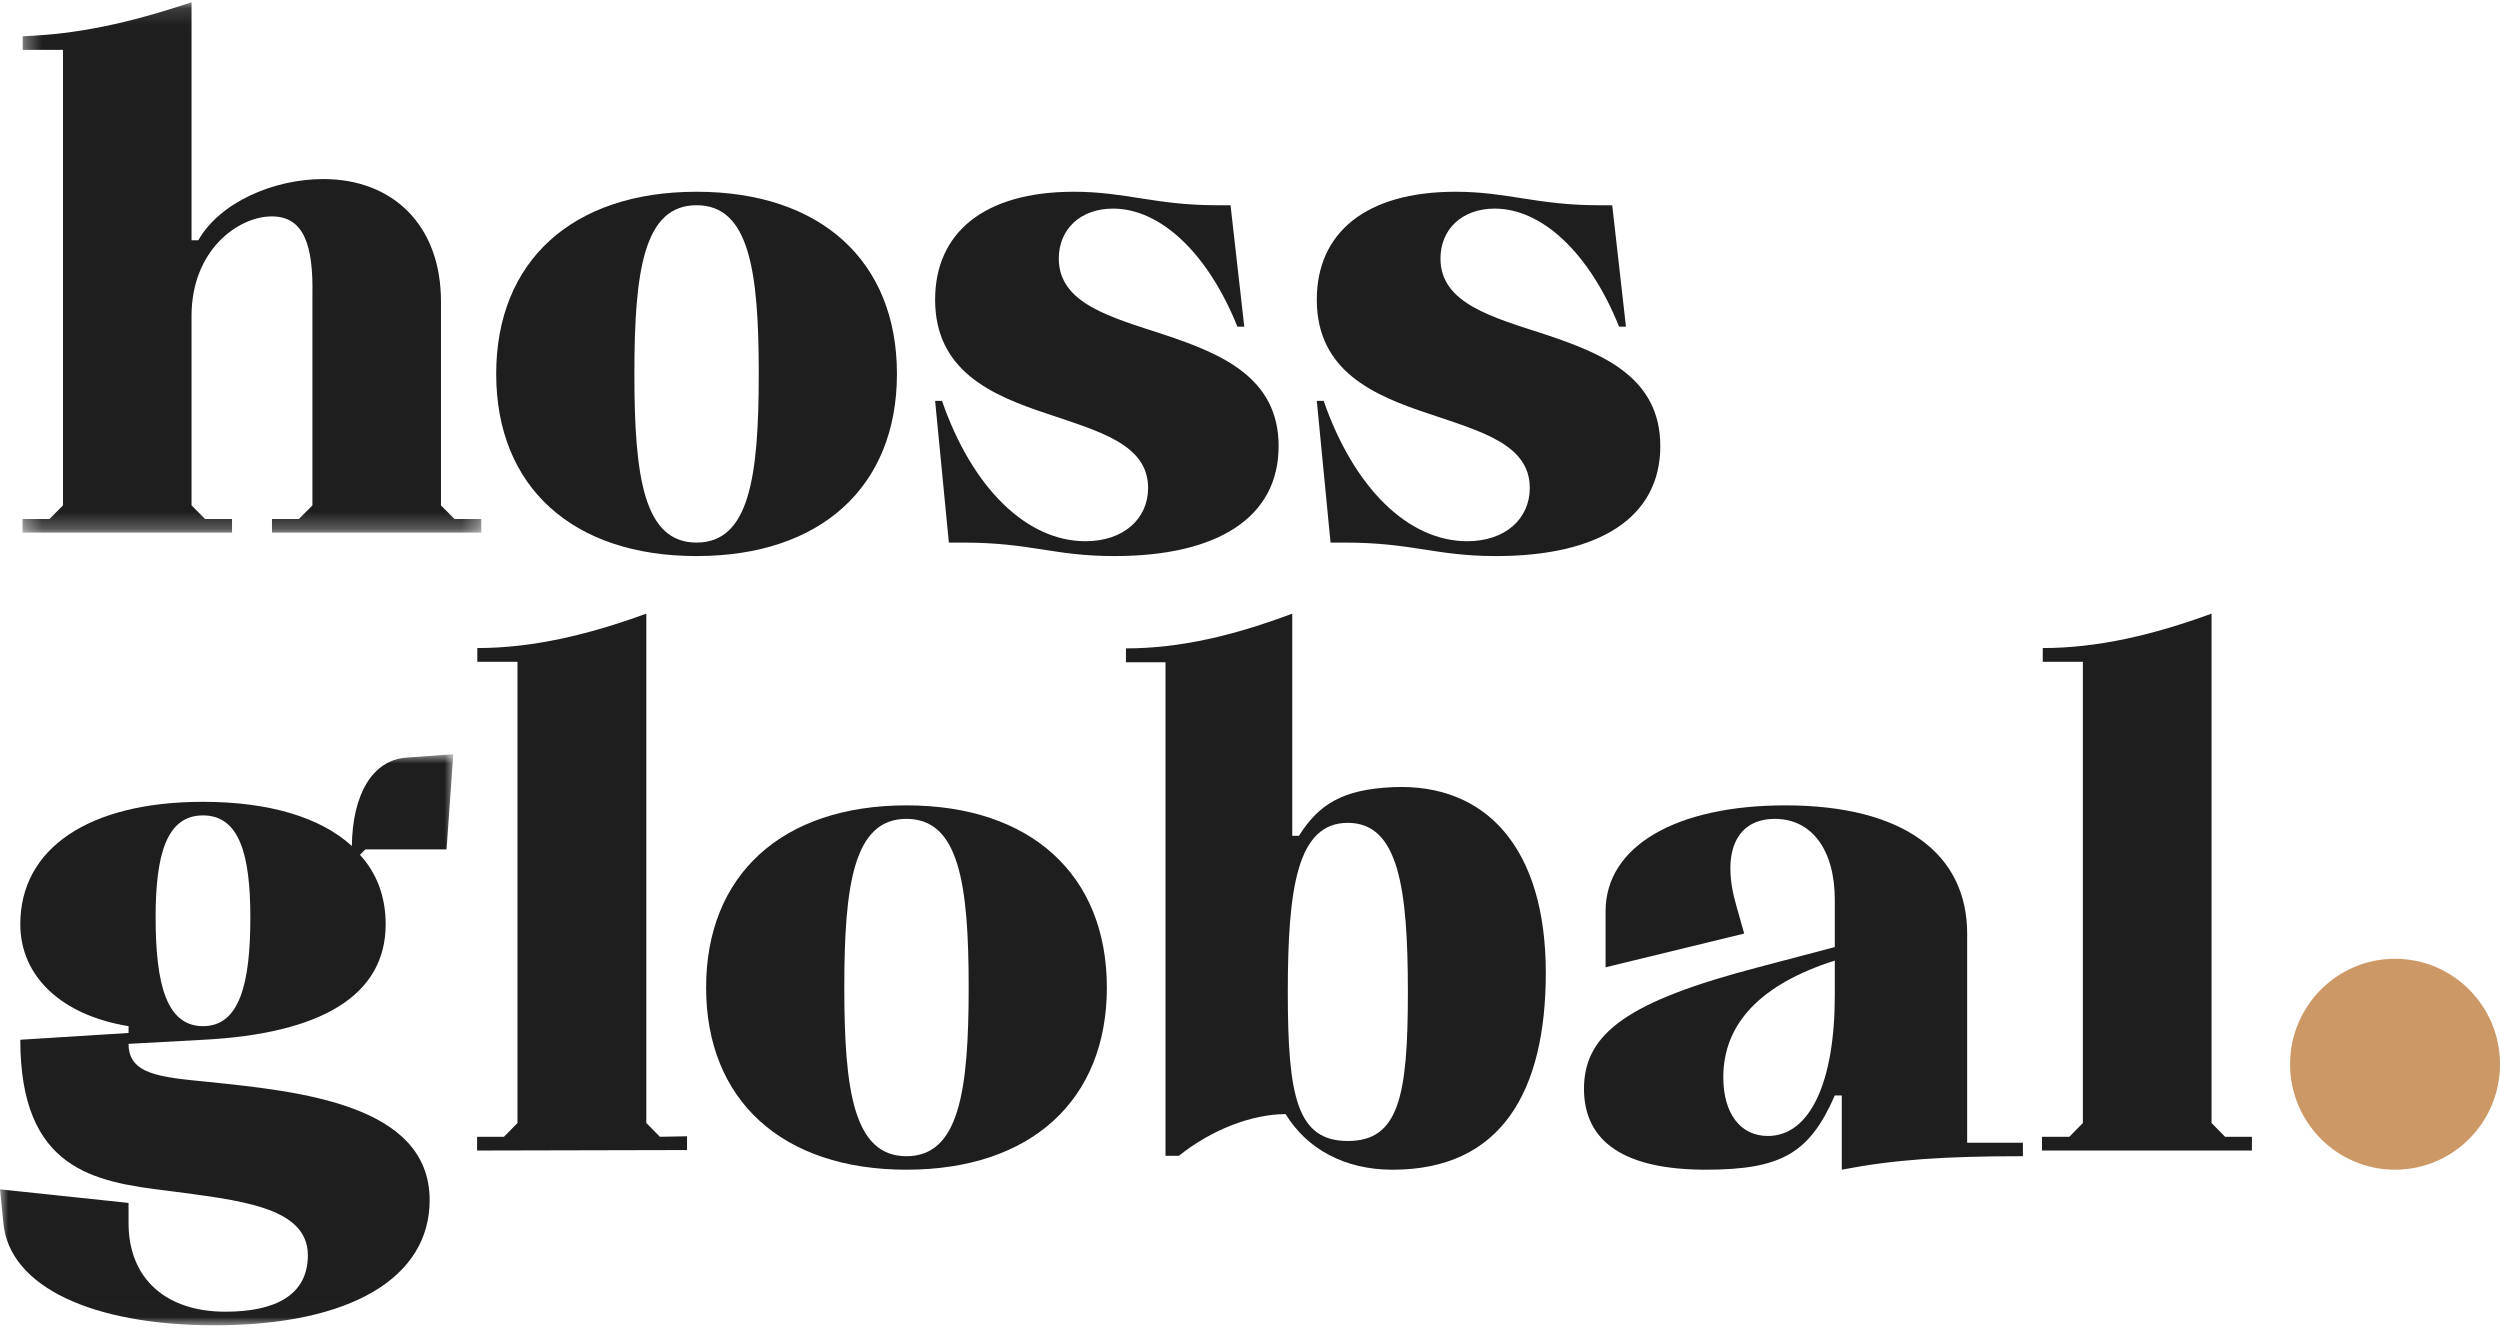
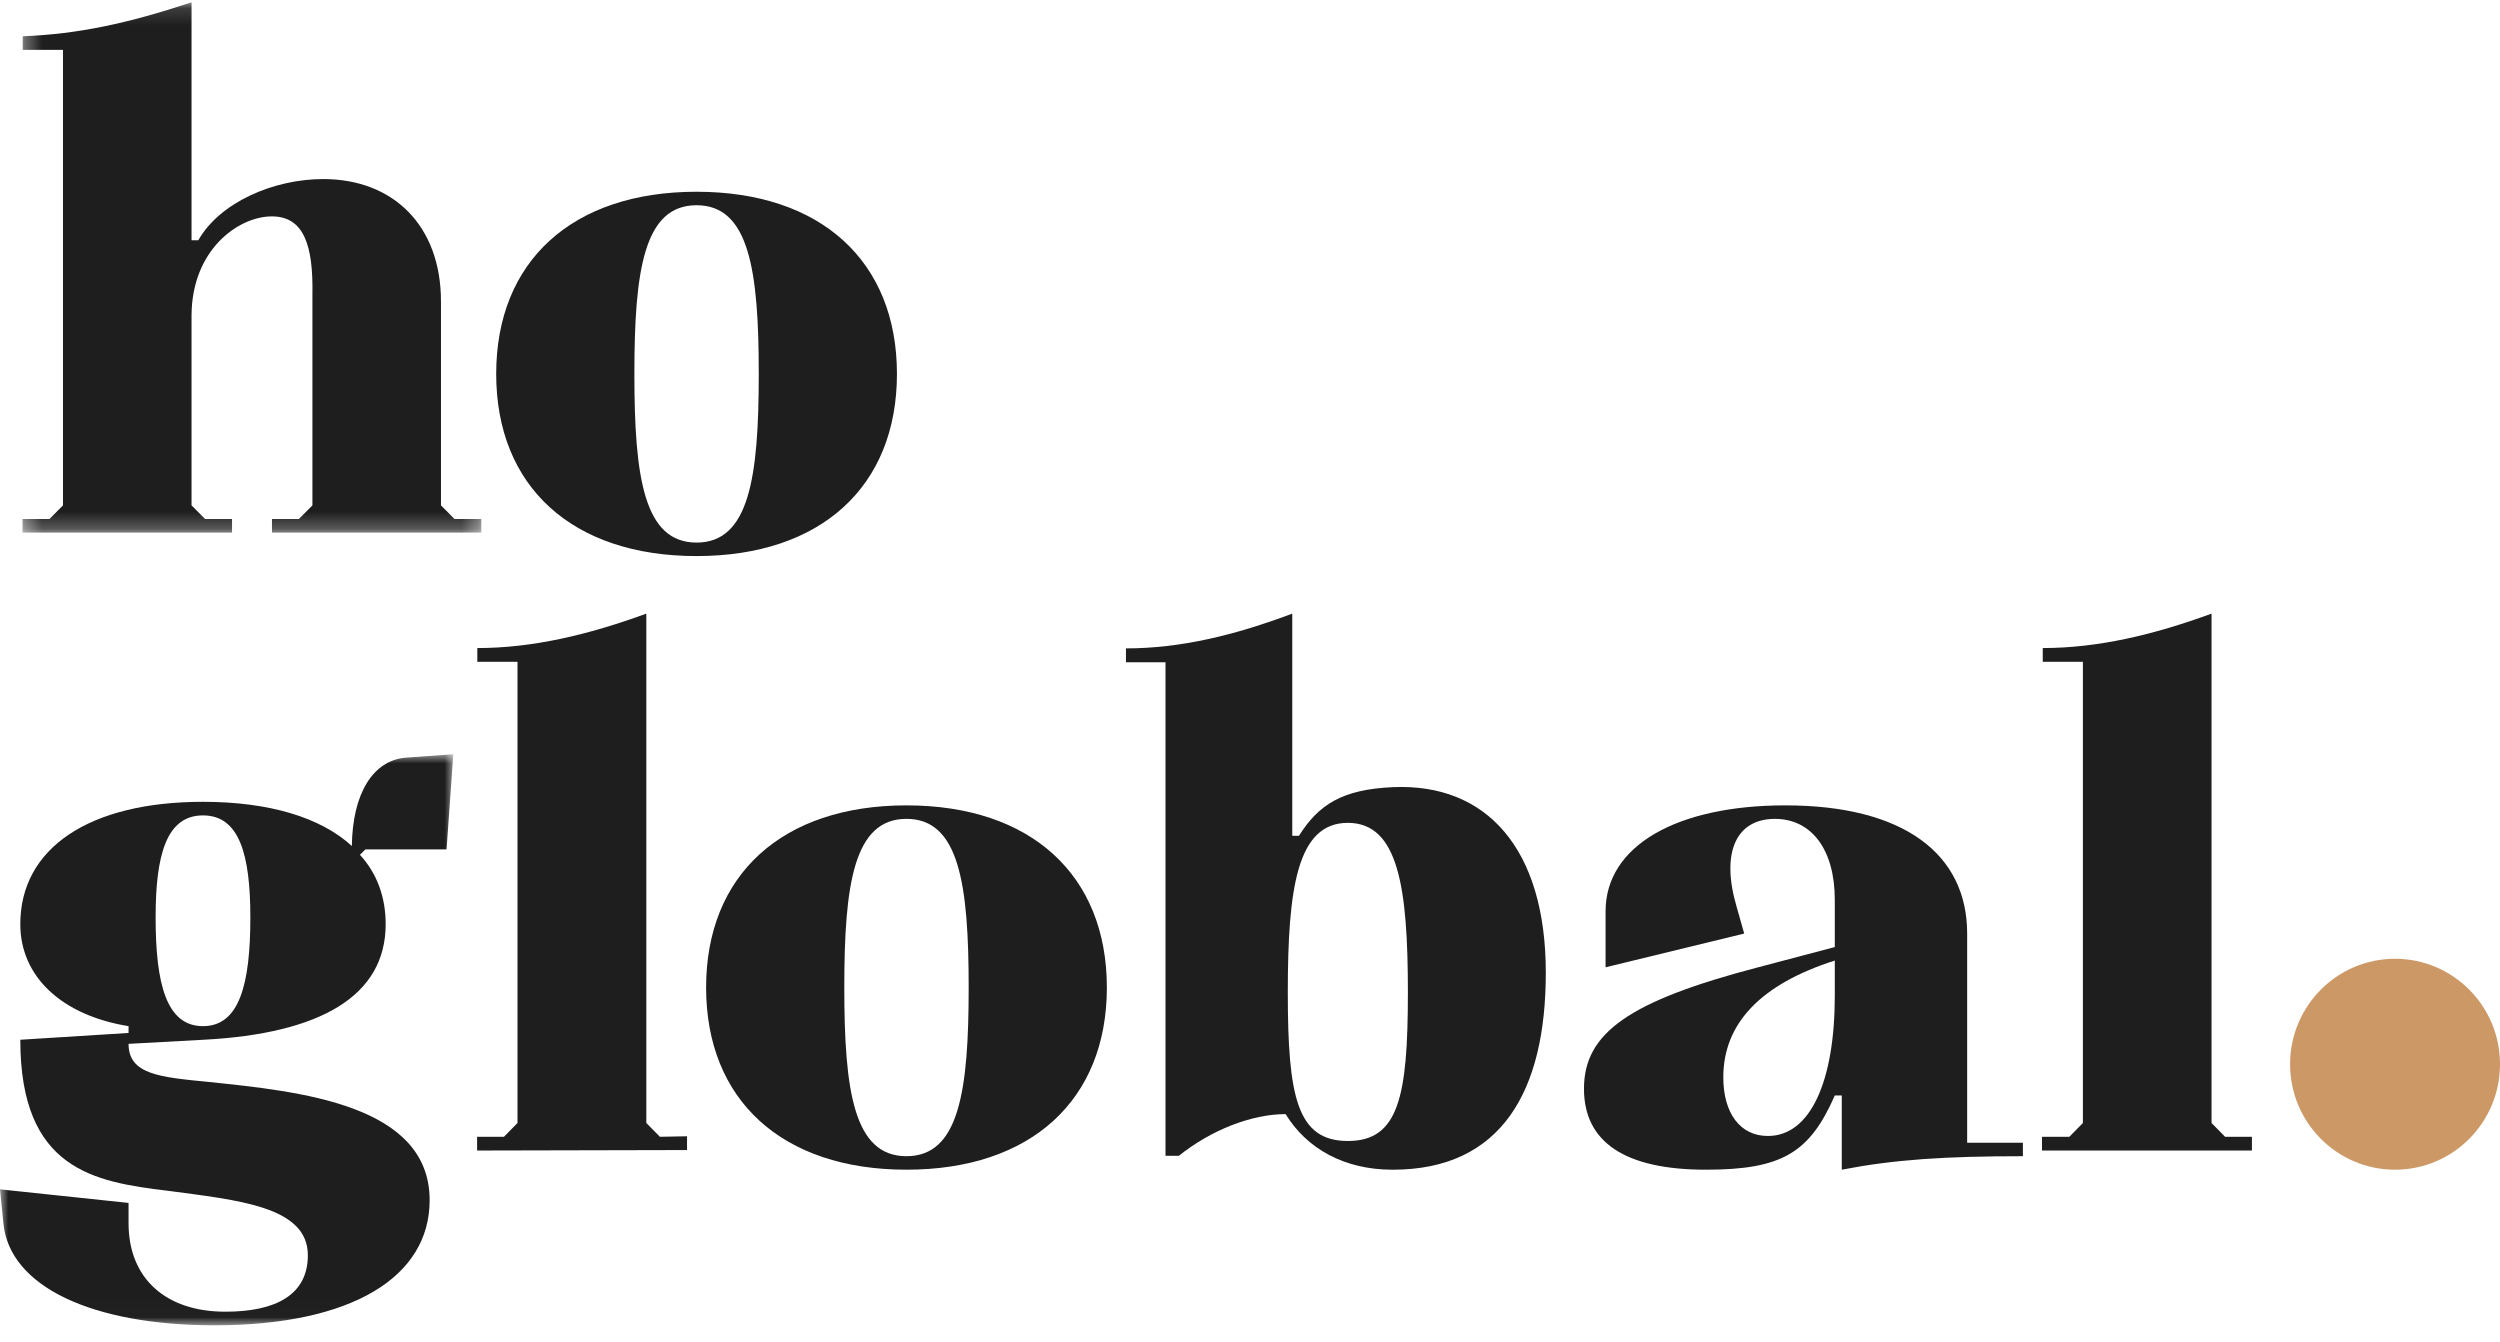
<svg xmlns="http://www.w3.org/2000/svg" width="149" height="80" viewBox="0 0 149 80" fill="none">
  <path fill-rule="evenodd" clip-rule="evenodd" d="M149 63.428C149 66.9 146.199 69.714 142.744 69.714C139.29 69.714 136.489 66.9 136.489 63.428C136.489 59.957 139.29 57.143 142.744 57.143C146.199 57.143 149 59.957 149 63.428Z" fill="#CC9966" />
  <path fill-rule="evenodd" clip-rule="evenodd" d="M80.332 68.003C77.309 68.003 76.753 65.378 76.753 59.151C76.753 52.924 77.309 49.042 80.332 49.042C83.354 49.042 83.91 52.924 83.91 59.151C83.91 65.378 83.354 68.003 80.332 68.003ZM83.024 46.914C79.974 47.048 78.582 47.967 77.417 49.815H77.019V36.572C73.6 37.857 70.367 38.644 67.107 38.644V39.472H69.464V68.887H70.259C72.168 67.354 74.594 66.401 76.622 66.401C77.894 68.472 80.121 69.711 82.984 69.715C89.529 69.726 92.13 64.978 92.13 57.976C92.13 50.567 88.586 46.671 83.024 46.914Z" fill="#1E1E1E" />
  <path fill-rule="evenodd" clip-rule="evenodd" d="M45.222 22.285C45.222 16.092 44.645 12.232 41.515 12.232C38.386 12.232 37.809 16.092 37.809 22.285C37.809 28.477 38.386 32.338 41.515 32.338C44.645 32.338 45.222 28.477 45.222 22.285ZM29.573 22.285C29.573 15.569 34.103 11.428 41.515 11.428C48.928 11.428 53.458 15.569 53.458 22.285C53.458 29 48.928 33.142 41.515 33.142C34.103 33.142 29.573 29 29.573 22.285Z" fill="#1E1E1E" />
-   <path fill-rule="evenodd" clip-rule="evenodd" d="M57.371 32.338H56.552L55.733 23.893H56.143C57.945 29.081 61.179 32.257 64.7 32.257C66.952 32.257 68.427 30.93 68.427 29.081C68.427 26.467 65.479 25.703 62.408 24.657C59.132 23.572 55.733 22.124 55.733 17.862C55.733 13.881 58.64 11.428 64.004 11.428C67.075 11.428 68.877 12.232 72.521 12.232H73.34L74.159 19.47H73.75C71.989 15.087 69.164 12.433 66.338 12.433C64.373 12.433 63.104 13.68 63.104 15.409C63.104 18.103 66.215 18.907 69.409 19.953C72.767 21.078 76.206 22.486 76.206 26.587C76.206 30.85 72.562 33.142 66.42 33.142C62.776 33.142 61.466 32.338 57.371 32.338Z" fill="#1E1E1E" />
-   <path fill-rule="evenodd" clip-rule="evenodd" d="M80.119 32.338H79.3L78.481 23.893H78.891C80.693 29.081 83.927 32.257 87.448 32.257C89.701 32.257 91.175 30.93 91.175 29.081C91.175 26.467 88.226 25.703 85.156 24.657C81.879 23.572 78.481 22.124 78.481 17.862C78.481 13.881 81.388 11.428 86.752 11.428C89.823 11.428 91.625 12.232 95.269 12.232H96.088L96.907 19.47H96.498C94.737 15.087 91.912 12.433 89.086 12.433C87.121 12.433 85.852 13.68 85.852 15.409C85.852 18.103 88.963 18.907 92.157 19.953C95.515 21.078 98.954 22.486 98.954 26.587C98.954 30.85 95.31 33.142 89.168 33.142C85.524 33.142 84.214 32.338 80.119 32.338Z" fill="#1E1E1E" />
  <mask id="mask0" mask-type="alpha" maskUnits="userSpaceOnUse" x="0" y="44" width="28" height="35">
    <path fill-rule="evenodd" clip-rule="evenodd" d="M0 44.951H27.018V78.988H0V44.951Z" fill="white" />
  </mask>
  <g mask="url(#mask0)">
    <path fill-rule="evenodd" clip-rule="evenodd" d="M14.921 54.676C14.921 50.948 14.275 48.598 12.098 48.598C9.92 48.598 9.275 50.948 9.275 54.676C9.275 58.647 9.92 61.159 12.098 61.159C14.275 61.159 14.921 58.647 14.921 54.676ZM0.202 72.909L0 70.884L7.662 71.694V72.909C7.662 76.192 9.88 78.177 13.428 78.177C16.453 78.177 18.348 77.164 18.348 74.814C18.348 71.897 14.194 71.532 9.961 70.965C5.605 70.438 1.21 69.709 1.21 61.969L7.662 61.564V61.159C3.67 60.511 1.21 58.201 1.21 55.081C1.21 50.543 5.323 47.788 12.098 47.788C16.05 47.788 19.115 48.72 20.97 50.422C21.01 47.301 22.22 45.316 24.196 45.154L27.018 44.951L26.615 50.624H21.776L21.453 50.948C22.462 52.042 22.986 53.461 22.986 55.081C22.986 59.376 19.074 61.605 12.138 61.969L7.662 62.213C7.662 64.036 9.517 64.198 12.421 64.482C17.864 65.049 25.607 65.819 25.607 71.532C25.607 76.111 20.97 78.988 12.783 78.988C5.484 78.988 0.564 76.678 0.202 72.909Z" fill="#1E1E1E" />
  </g>
  <path fill-rule="evenodd" clip-rule="evenodd" d="M28.435 67.752H30.035L30.843 66.931V39.444H28.448V38.624C31.722 38.624 35.046 37.844 38.521 36.572V66.931L39.33 67.752L40.947 67.722V68.543L28.435 68.572V67.752Z" fill="#1E1E1E" />
  <path fill-rule="evenodd" clip-rule="evenodd" d="M57.733 58.857C57.733 52.665 57.156 48.804 54.026 48.804C50.897 48.804 50.32 52.665 50.32 58.857C50.32 65.05 50.897 68.91 54.026 68.91C57.156 68.91 57.733 65.05 57.733 58.857ZM42.084 58.857C42.084 52.142 46.614 48 54.026 48C61.439 48 65.969 52.142 65.969 58.857C65.969 65.573 61.439 69.714 54.026 69.714C46.614 69.714 42.084 65.573 42.084 58.857Z" fill="#1E1E1E" />
  <path fill-rule="evenodd" clip-rule="evenodd" d="M109.354 59.34V57.249C104.952 58.656 102.709 60.989 102.709 64.206C102.709 66.337 103.706 67.704 105.367 67.704C107.9 67.704 109.354 64.447 109.354 59.34ZM94.405 64.889C94.405 61.552 97.104 59.662 104.785 57.651L109.354 56.445V53.63C109.354 50.654 107.983 48.805 105.782 48.805C103.499 48.805 102.543 50.775 103.499 54.032L103.955 55.64L95.692 57.651V54.314C95.692 50.413 99.927 48 106.405 48C113.464 48 117.243 50.896 117.243 55.64V68.106H120.565V68.91C115.873 68.91 112.883 69.111 109.769 69.714V65.291H109.354C107.858 68.709 106.197 69.714 101.671 69.714C96.896 69.714 94.405 68.106 94.405 64.889Z" fill="#1E1E1E" />
  <path fill-rule="evenodd" clip-rule="evenodd" d="M121.702 67.752H123.333L124.14 66.931V39.444H121.748V38.624C125.017 38.624 128.338 37.844 131.808 36.572V66.931L132.615 67.752H134.214V68.572H121.702V67.752Z" fill="#1E1E1E" />
  <mask id="mask1" mask-type="alpha" maskUnits="userSpaceOnUse" x="1" y="0" width="28" height="32">
    <path fill-rule="evenodd" clip-rule="evenodd" d="M1.34 0.137H28.687V31.742H1.34V0.137Z" fill="white" />
  </mask>
  <g mask="url(#mask1)">
    <path fill-rule="evenodd" clip-rule="evenodd" d="M27.088 30.932L26.282 30.121V17.965C26.282 13.427 23.419 10.672 19.265 10.672C16.321 10.672 13.11 12.05 11.819 14.319H11.416V0.137C7.635 1.387 4.696 2.03 1.353 2.162V2.972L3.754 2.973V30.121L2.947 30.932H1.34V31.742H13.829V30.932H12.222L11.416 30.121V18.776C11.443 14.913 14.158 12.942 16.133 12.898C18.127 12.853 18.674 14.646 18.62 17.56V30.121L17.813 30.932H16.21V31.742H28.687V30.932H27.088Z" fill="#1E1E1E" />
  </g>
</svg>